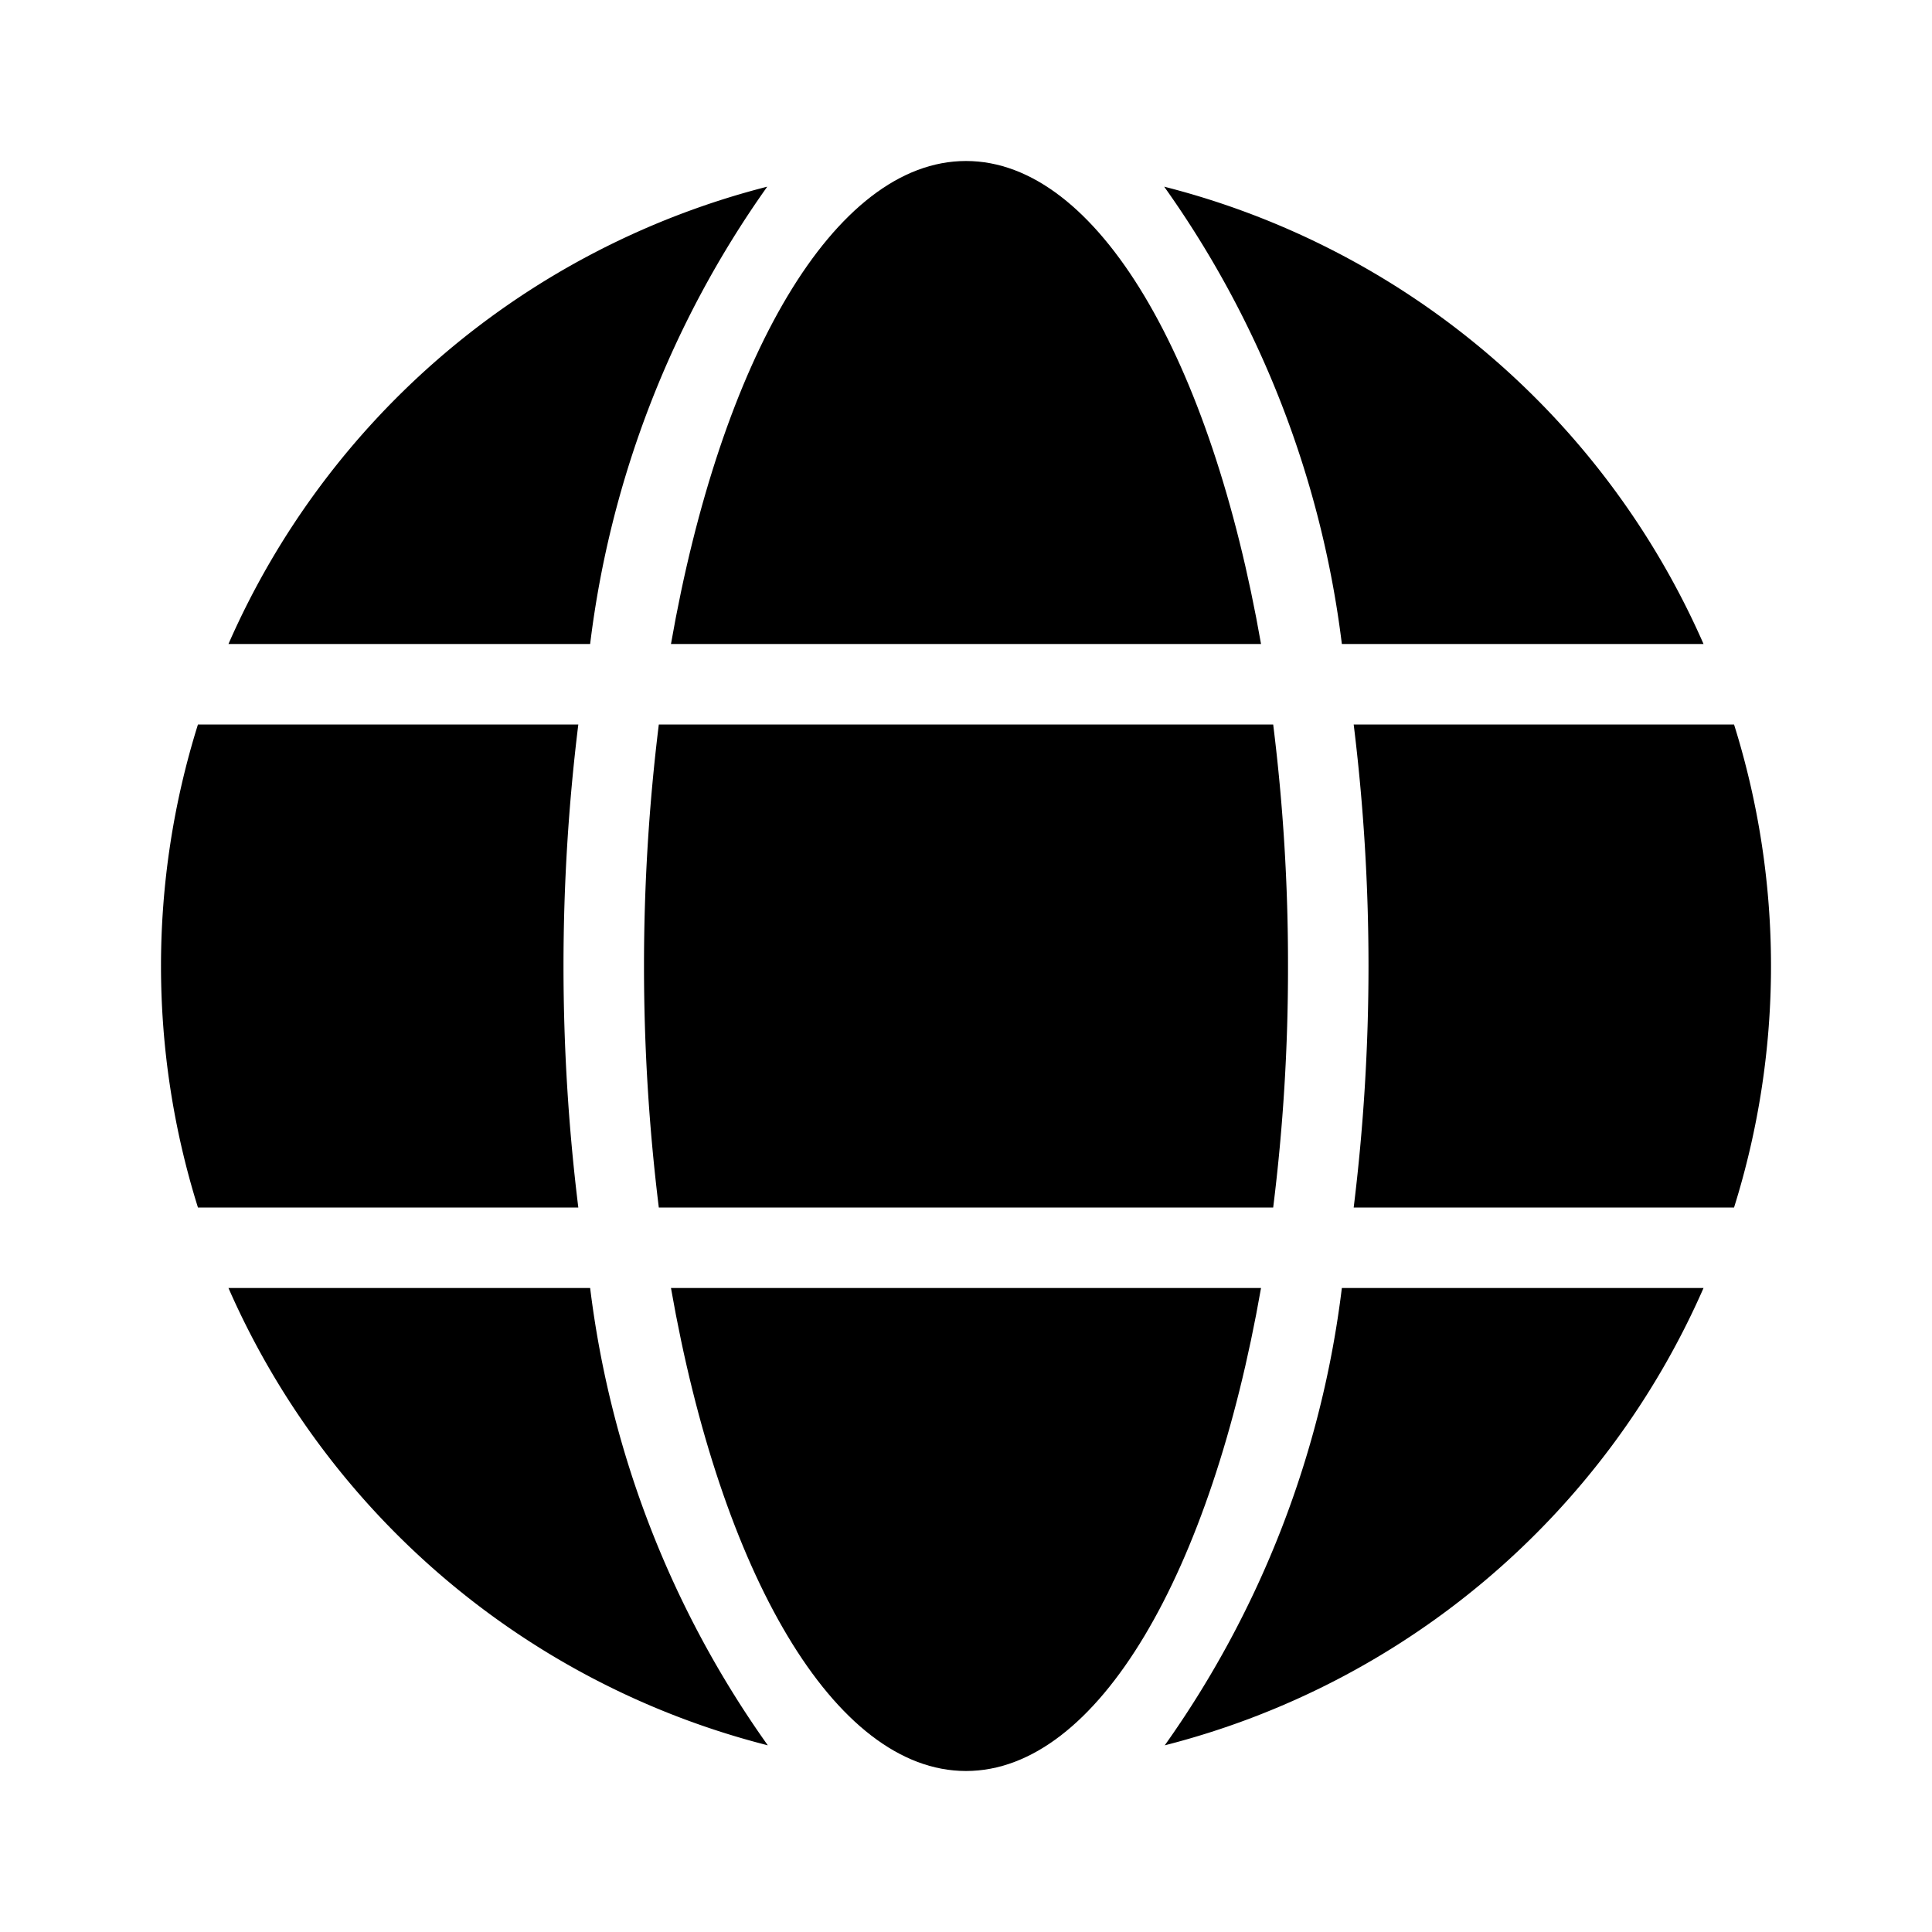
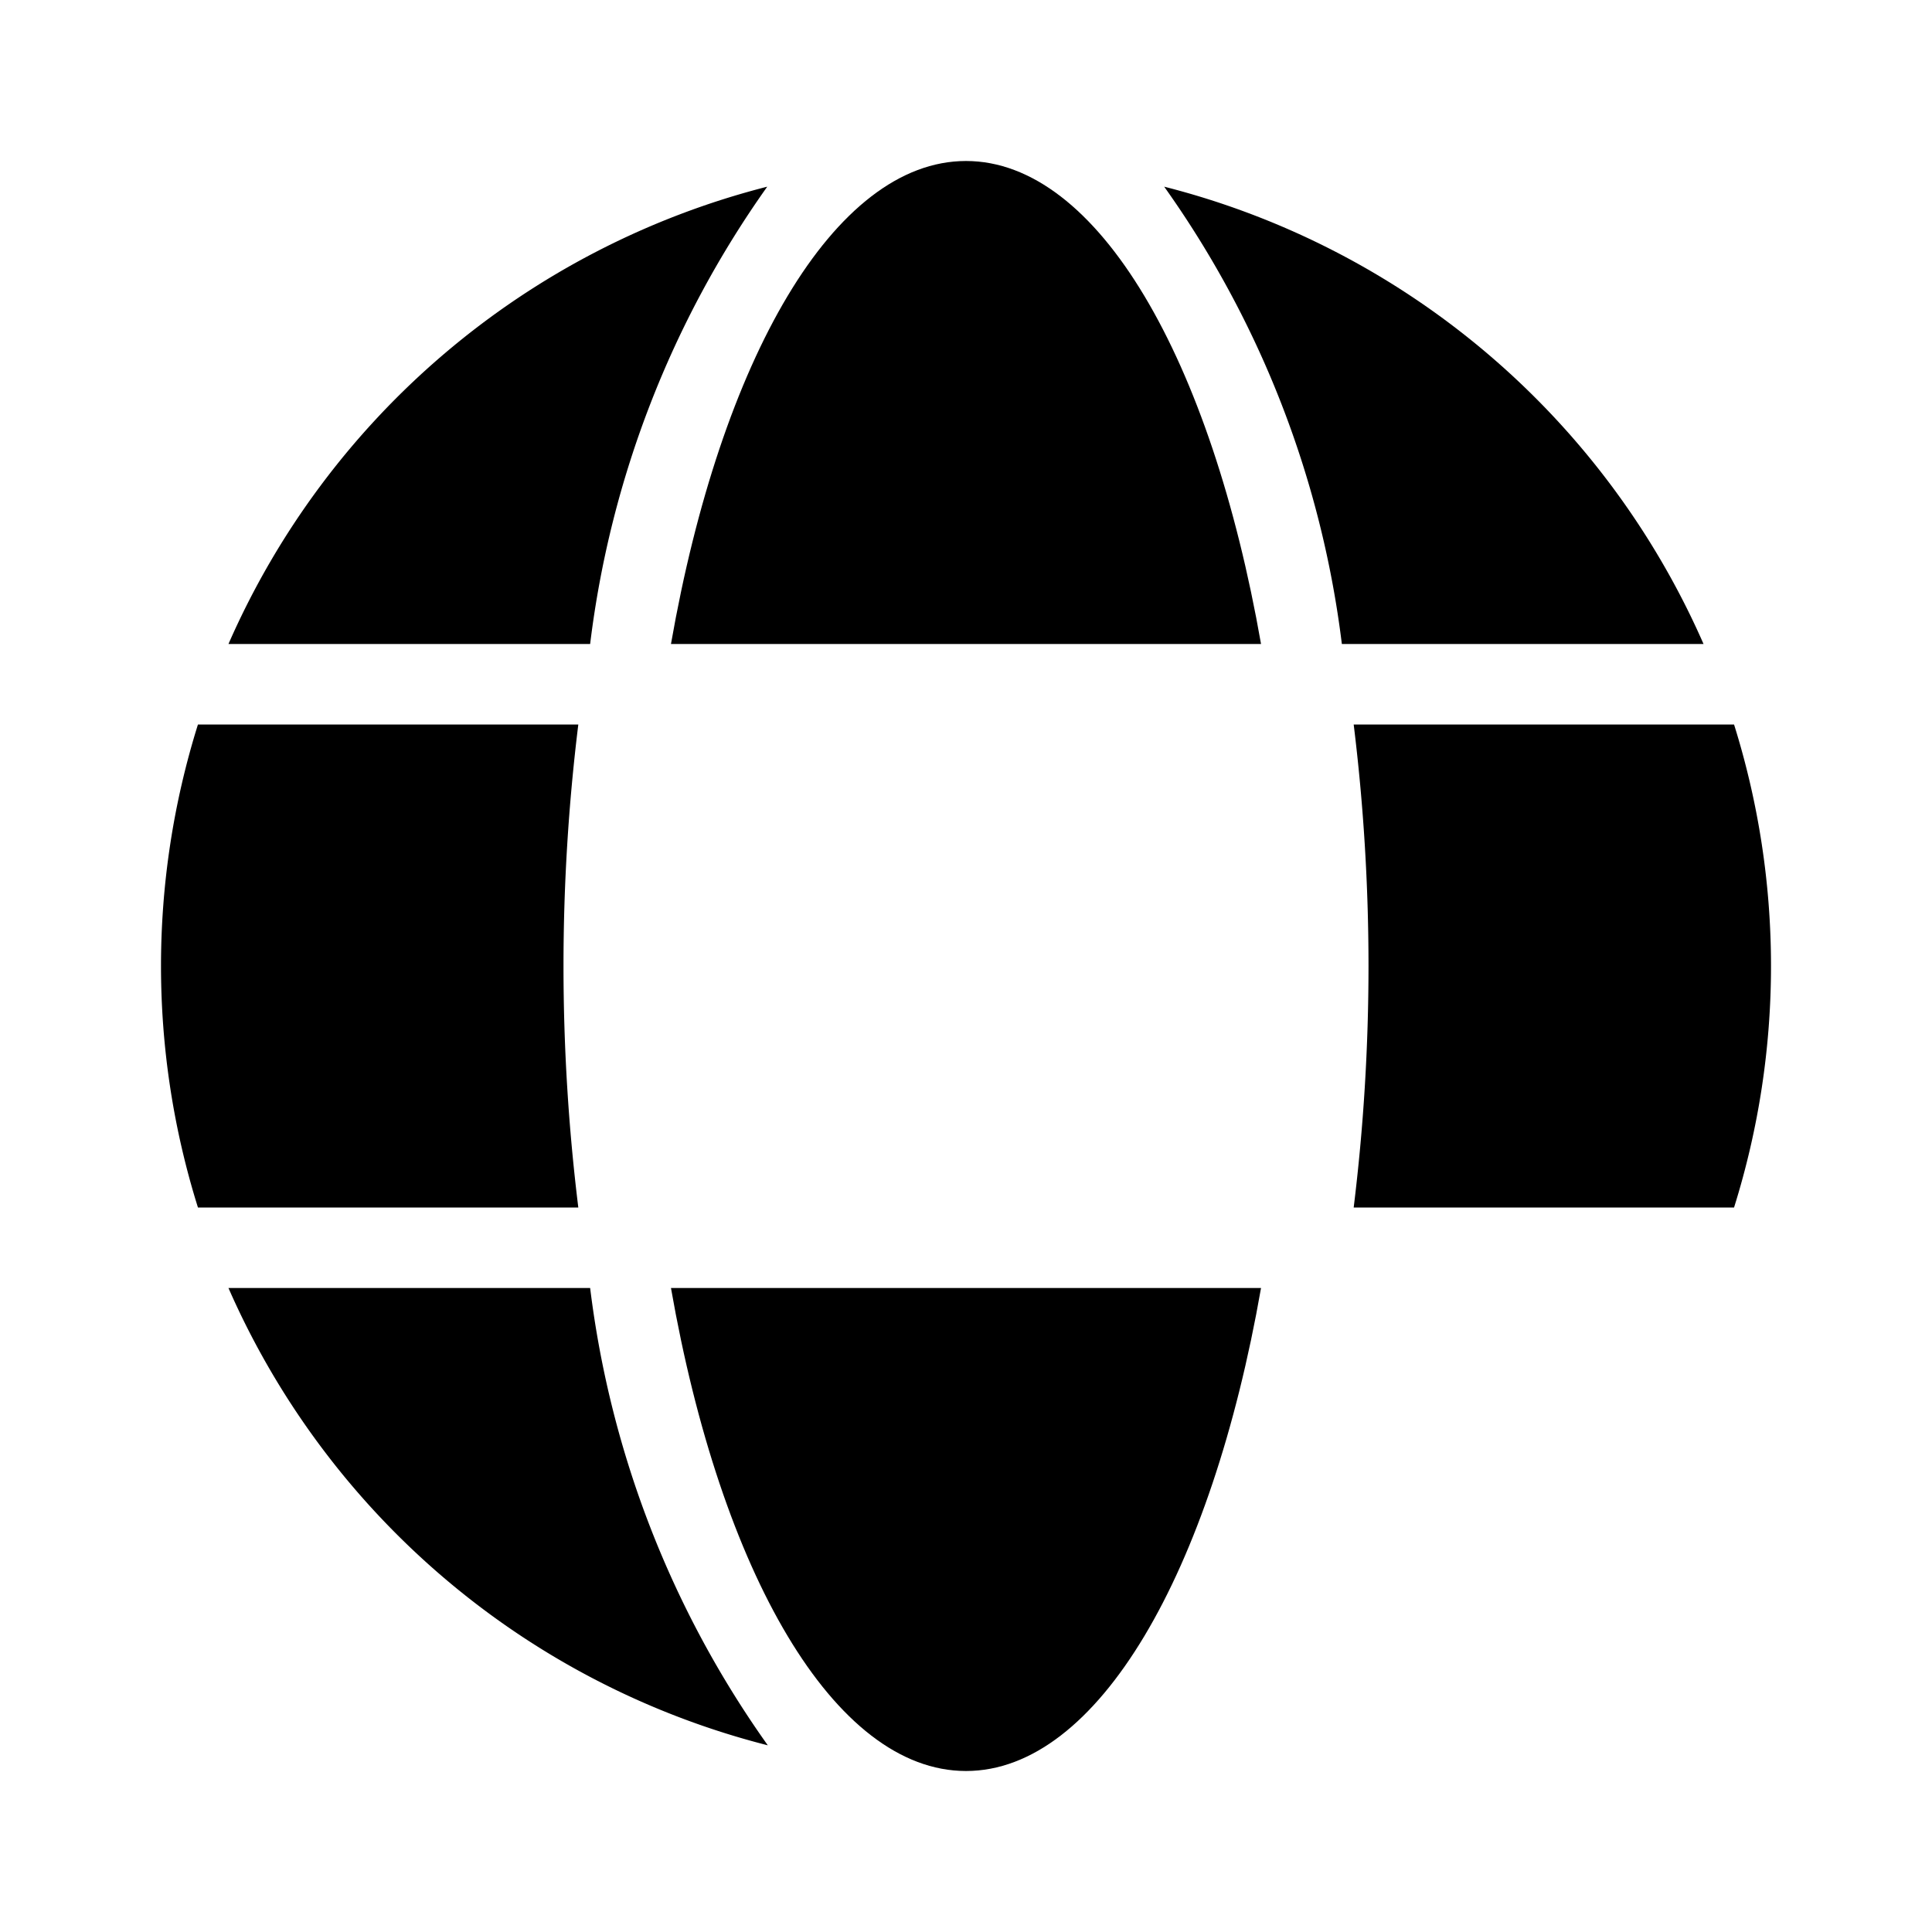
<svg xmlns="http://www.w3.org/2000/svg" viewBox="0 0 24 24">
  <g>
    <path d="M16.669,8h4.493a10.009,10.009,0,0,0-6.7-5.681A12.4,12.4,0,0,1,16.669,8Z" />
-     <path d="M16.669,16a12.4,12.4,0,0,1-2.2,5.681A10.009,10.009,0,0,0,21.162,16Z" />
-     <path d="M16,12a23.953,23.953,0,0,0-.184-3H8.184a24.549,24.549,0,0,0,0,6h7.632A23.953,23.953,0,0,0,16,12Z" />
    <path d="M21.541,15a10.033,10.033,0,0,0,0-6H16.816A24.555,24.555,0,0,1,17,12a24.555,24.555,0,0,1-.184,3Z" />
    <path d="M8.335,16c.618,3.53,2.025,6,3.665,6s3.047-2.47,3.665-6Z" />
    <path d="M7.331,16H2.838a10.009,10.009,0,0,0,6.7,5.681A12.4,12.4,0,0,1,7.331,16Z" />
    <path d="M15.665,8C15.047,4.47,13.64,2,12,2S8.953,4.47,8.335,8Z" />
    <path d="M2.459,9a10.033,10.033,0,0,0,0,6H7.184a24.549,24.549,0,0,1,0-6Z" />
    <path d="M7.331,8a12.4,12.4,0,0,1,2.2-5.681A10.009,10.009,0,0,0,2.838,8Z" />
  </g>
</svg>